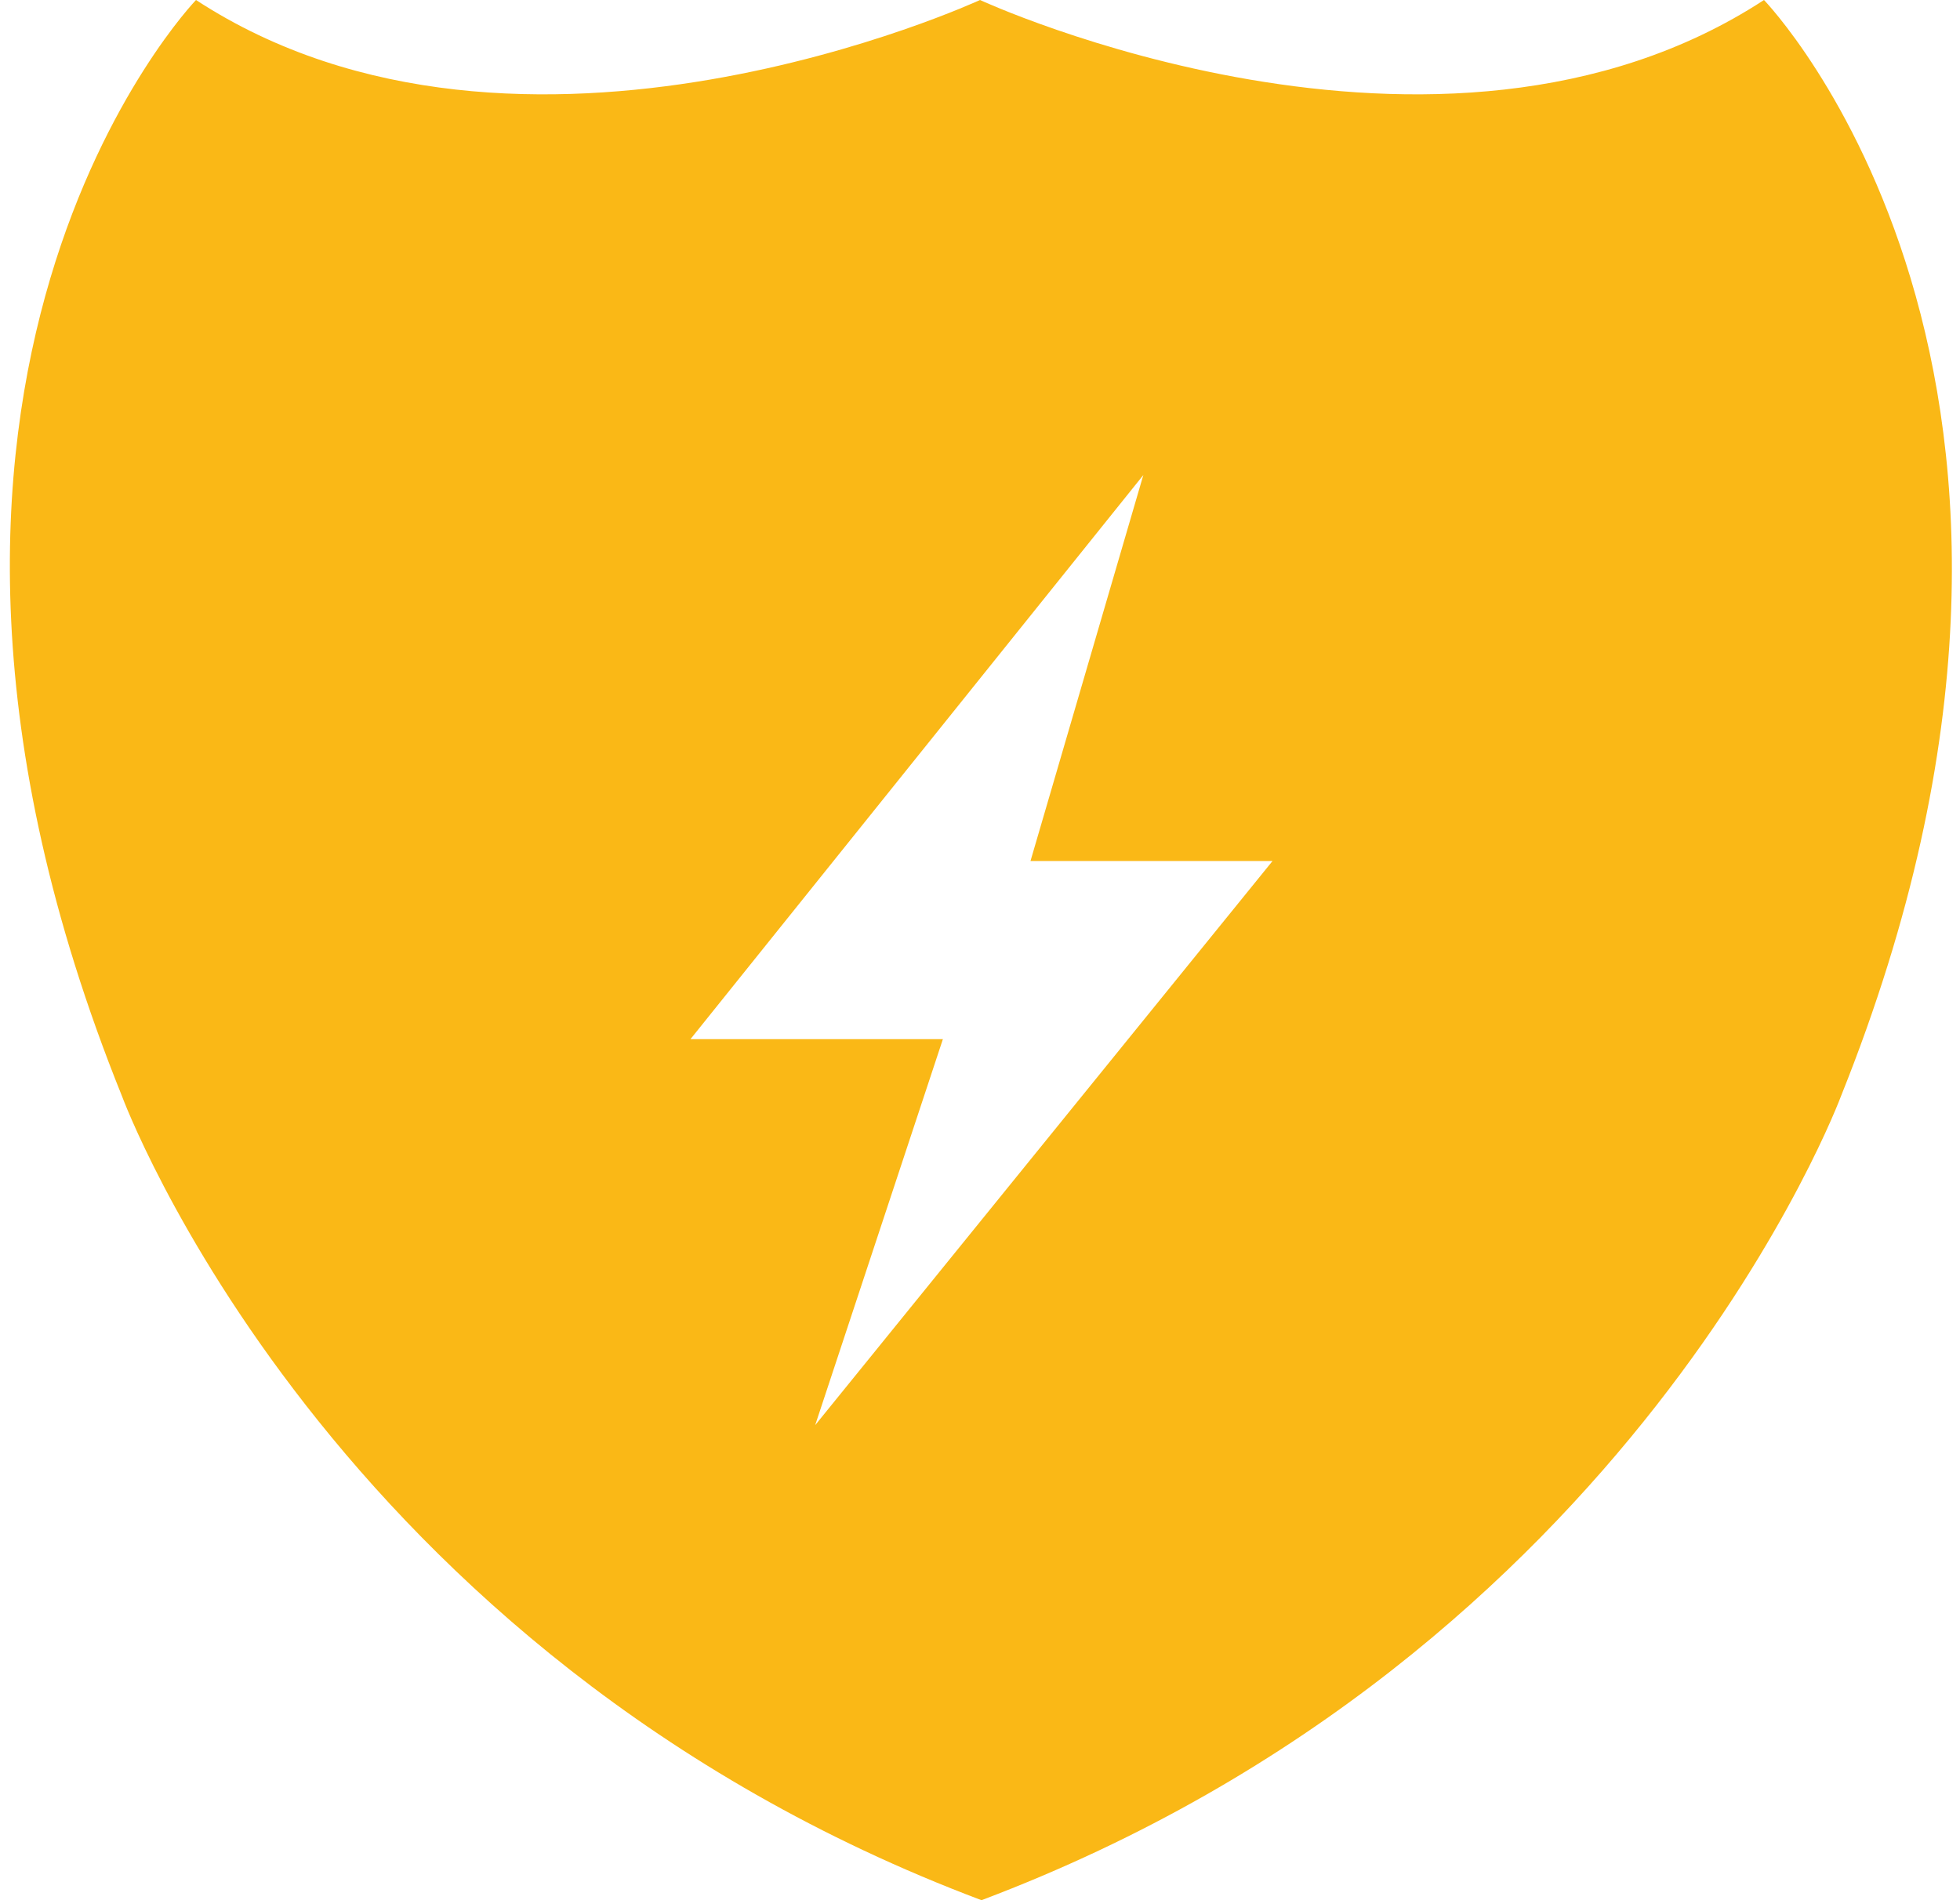
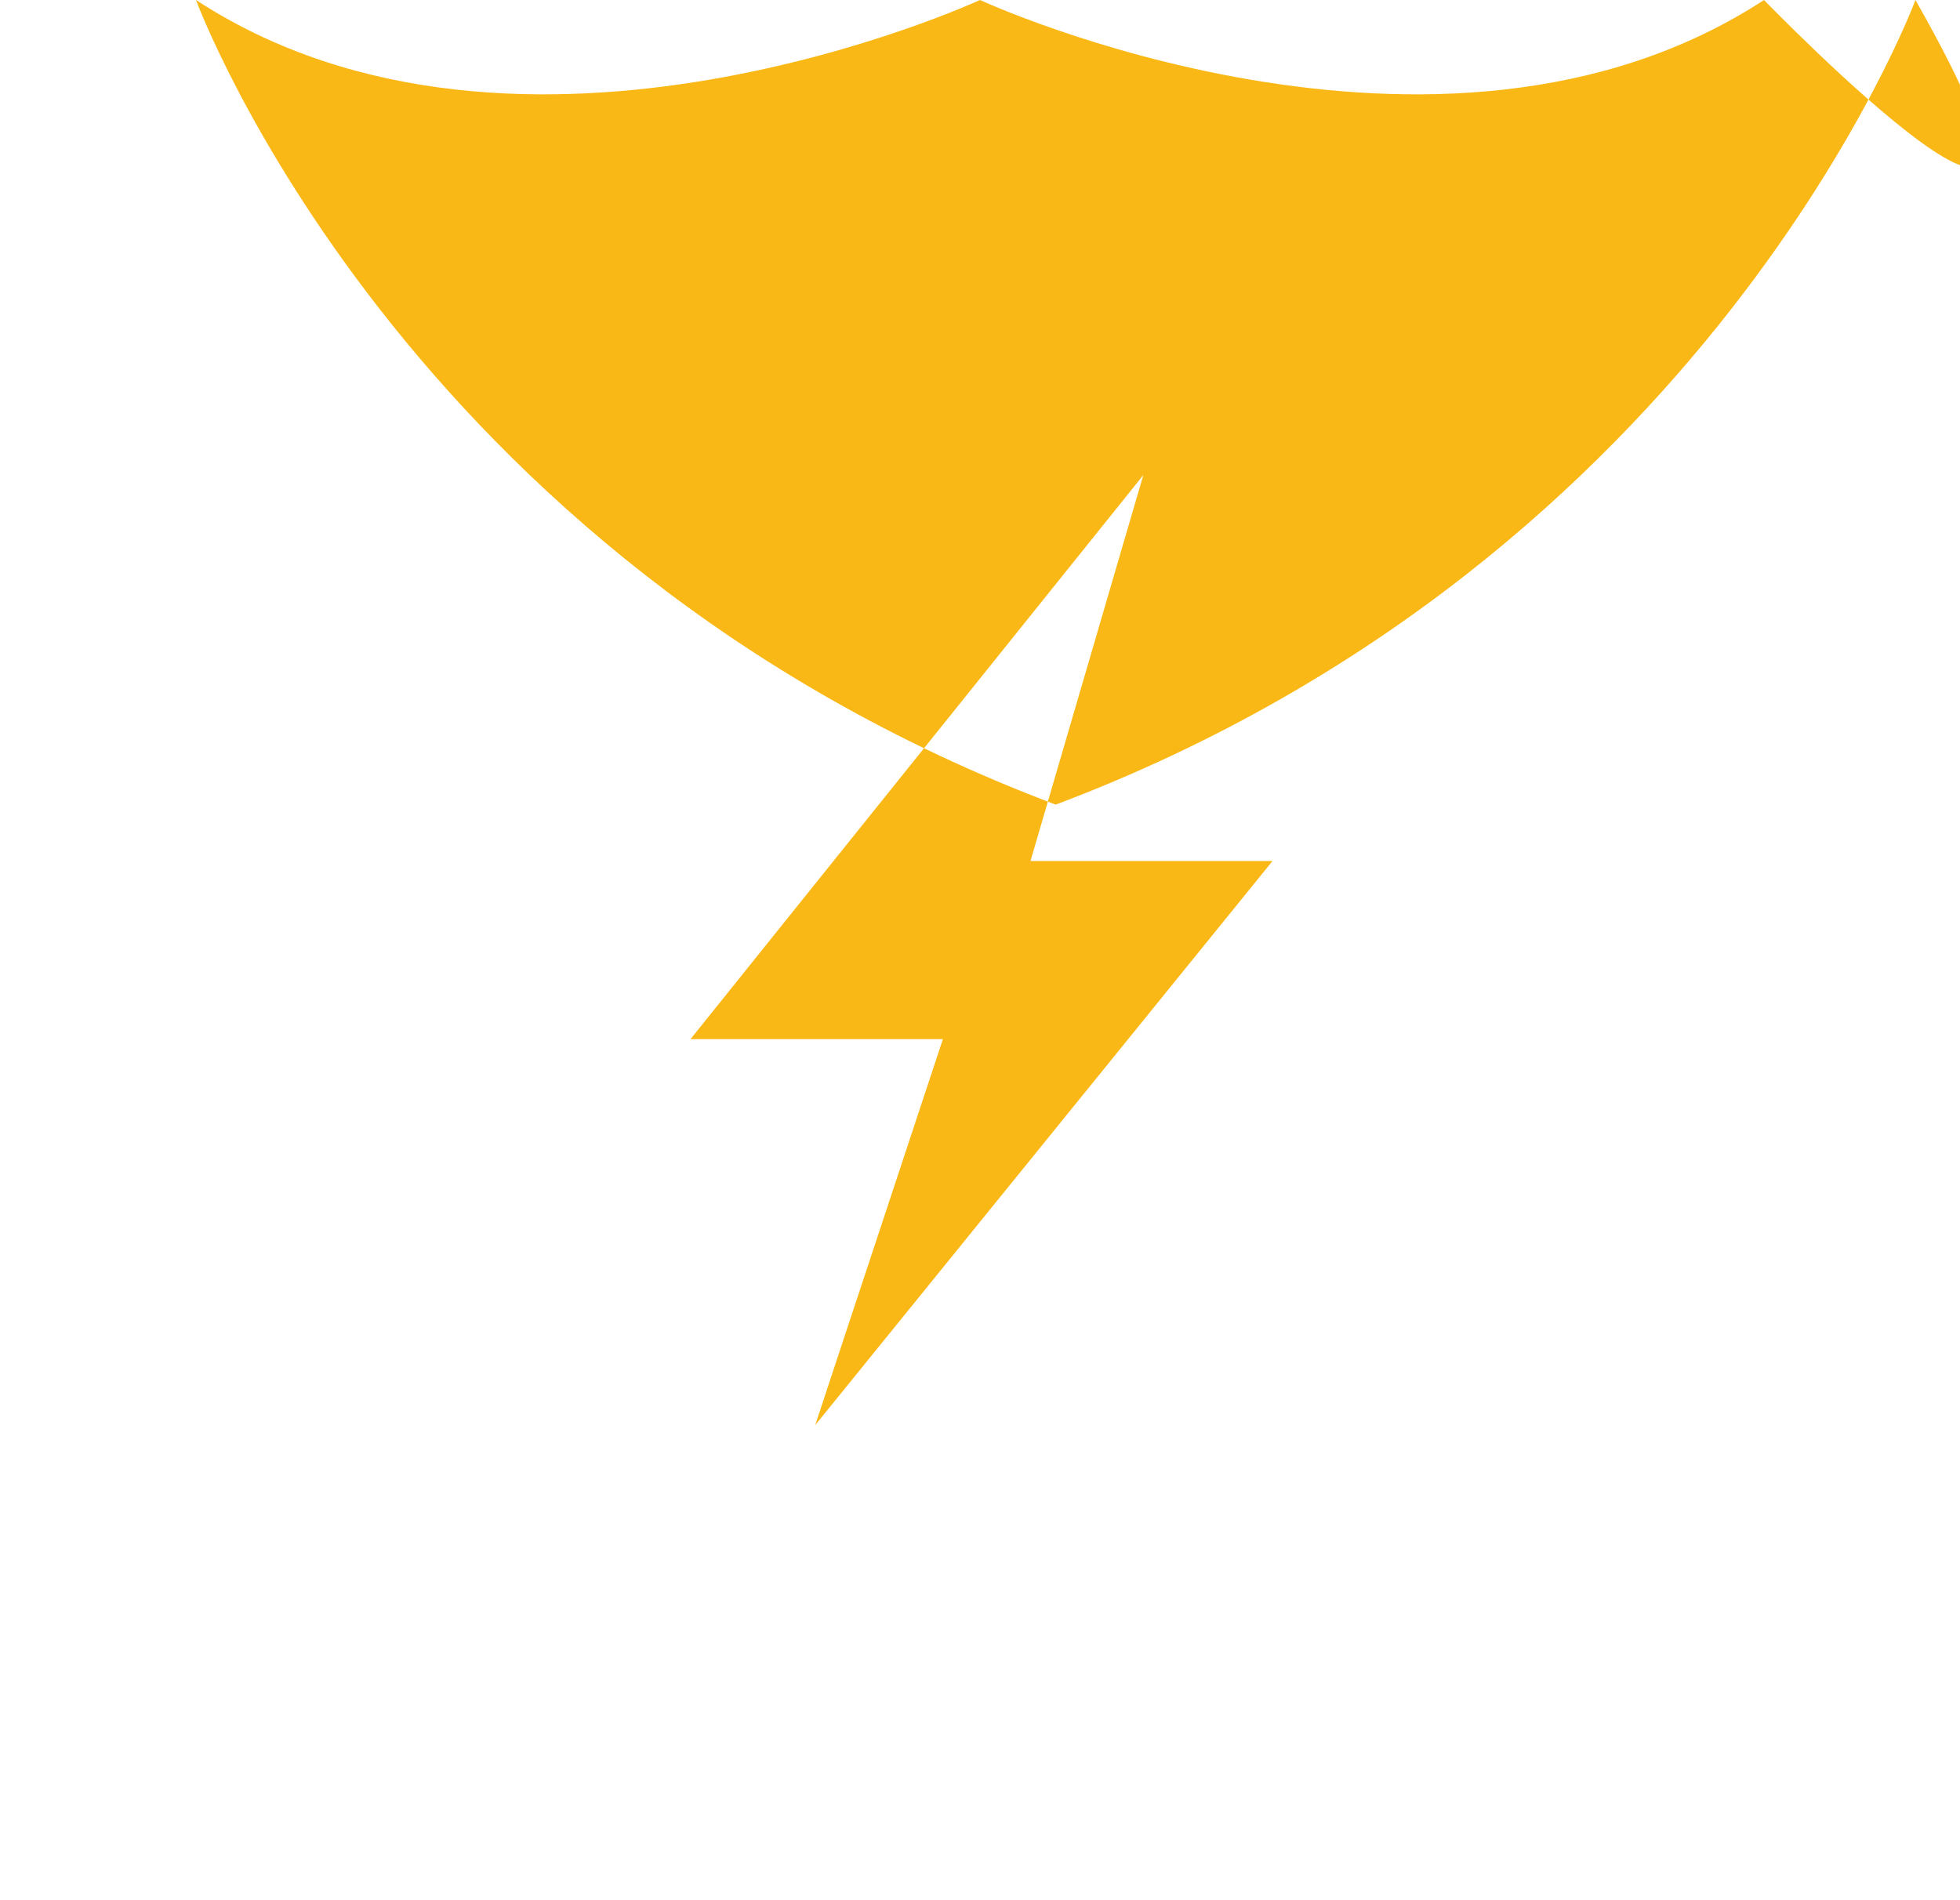
<svg xmlns="http://www.w3.org/2000/svg" version="1.1" id="Layer_1" x="0px" y="0px" viewBox="2 0 132 128" style="enable-background:new 2 0 132 128;" xml:space="preserve">
  <style type="text/css">
	.st0{fill:#FAB816;}
</style>
-   <path id="XMLID_6_" class="st0" d="M120.8,0C98.9,14.3,68,0,68,0l0,0l0,0c0,0-30.9,14.3-52.8,0c0,0-24.5,25.4-5,73.8  c0,0,13.8,37.6,57.9,54.2c44-16.6,57.9-54.2,57.9-54.2C145.4,25.4,120.8,0,120.8,0z M56.9,96l8.6-26h-17L79,32l-7.6,26h16.3L56.9,96  z" />
+   <path id="XMLID_6_" class="st0" d="M120.8,0C98.9,14.3,68,0,68,0l0,0l0,0c0,0-30.9,14.3-52.8,0c0,0,13.8,37.6,57.9,54.2c44-16.6,57.9-54.2,57.9-54.2C145.4,25.4,120.8,0,120.8,0z M56.9,96l8.6-26h-17L79,32l-7.6,26h16.3L56.9,96  z" />
</svg>